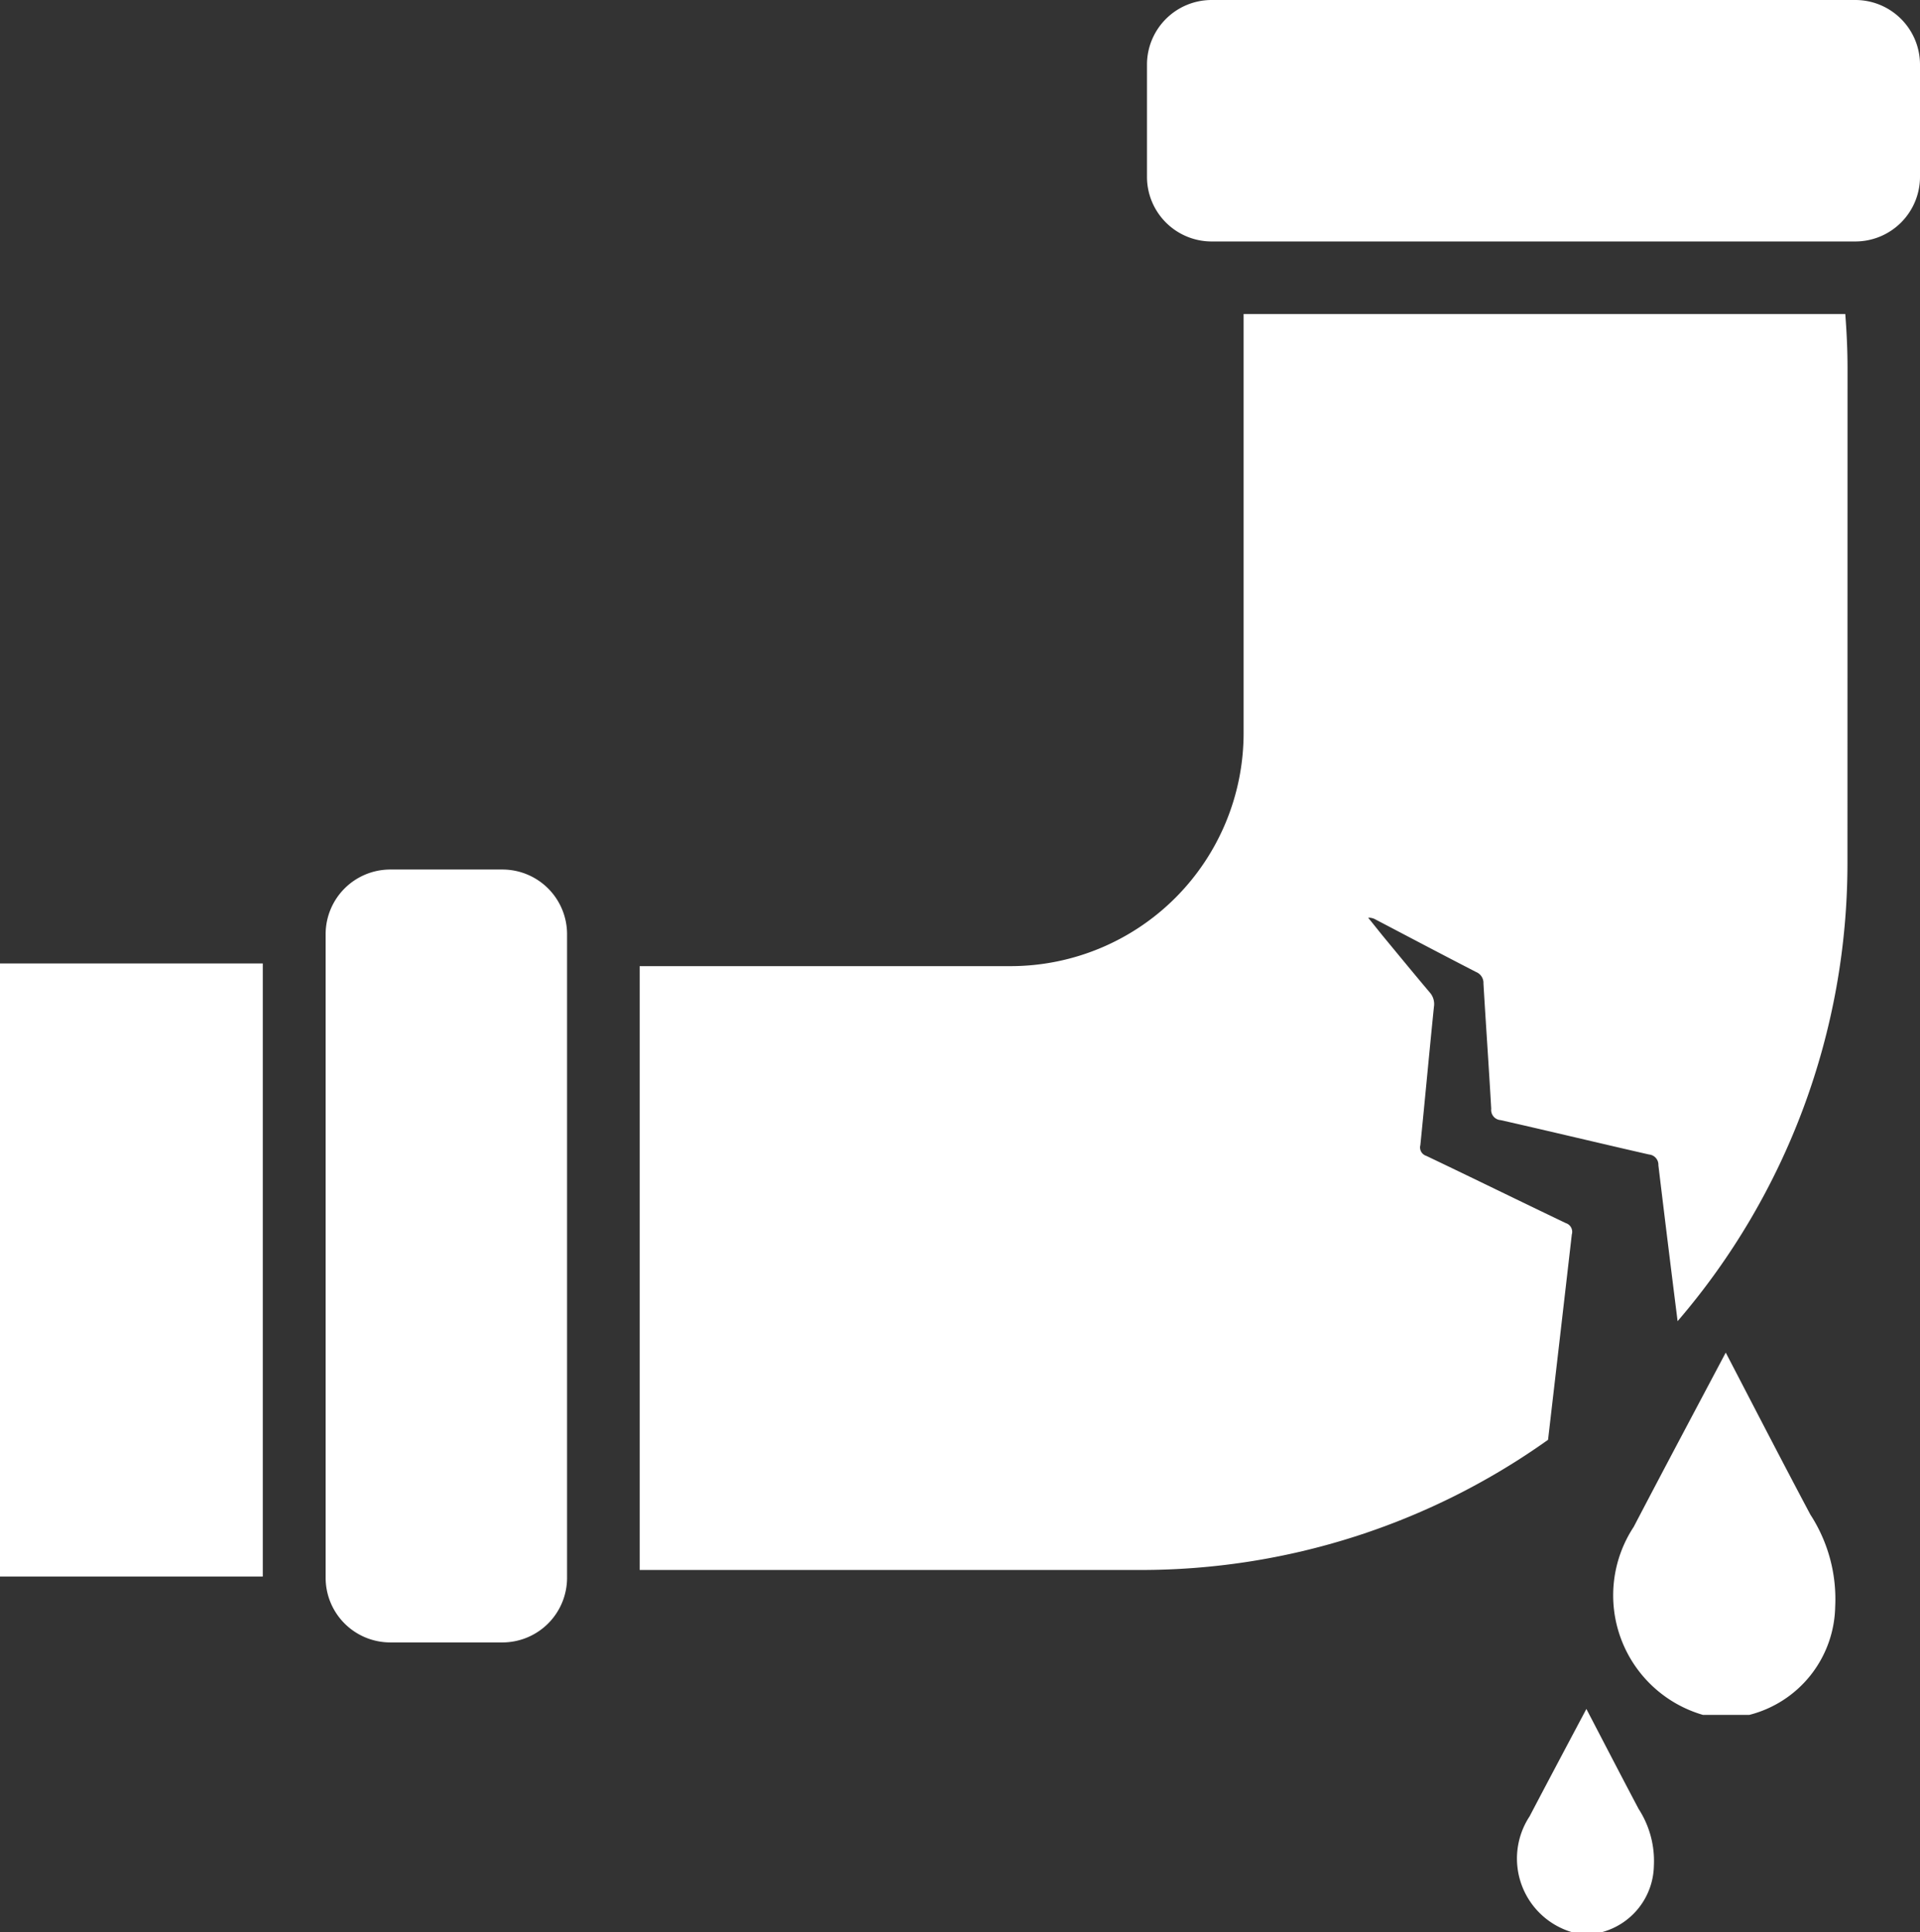
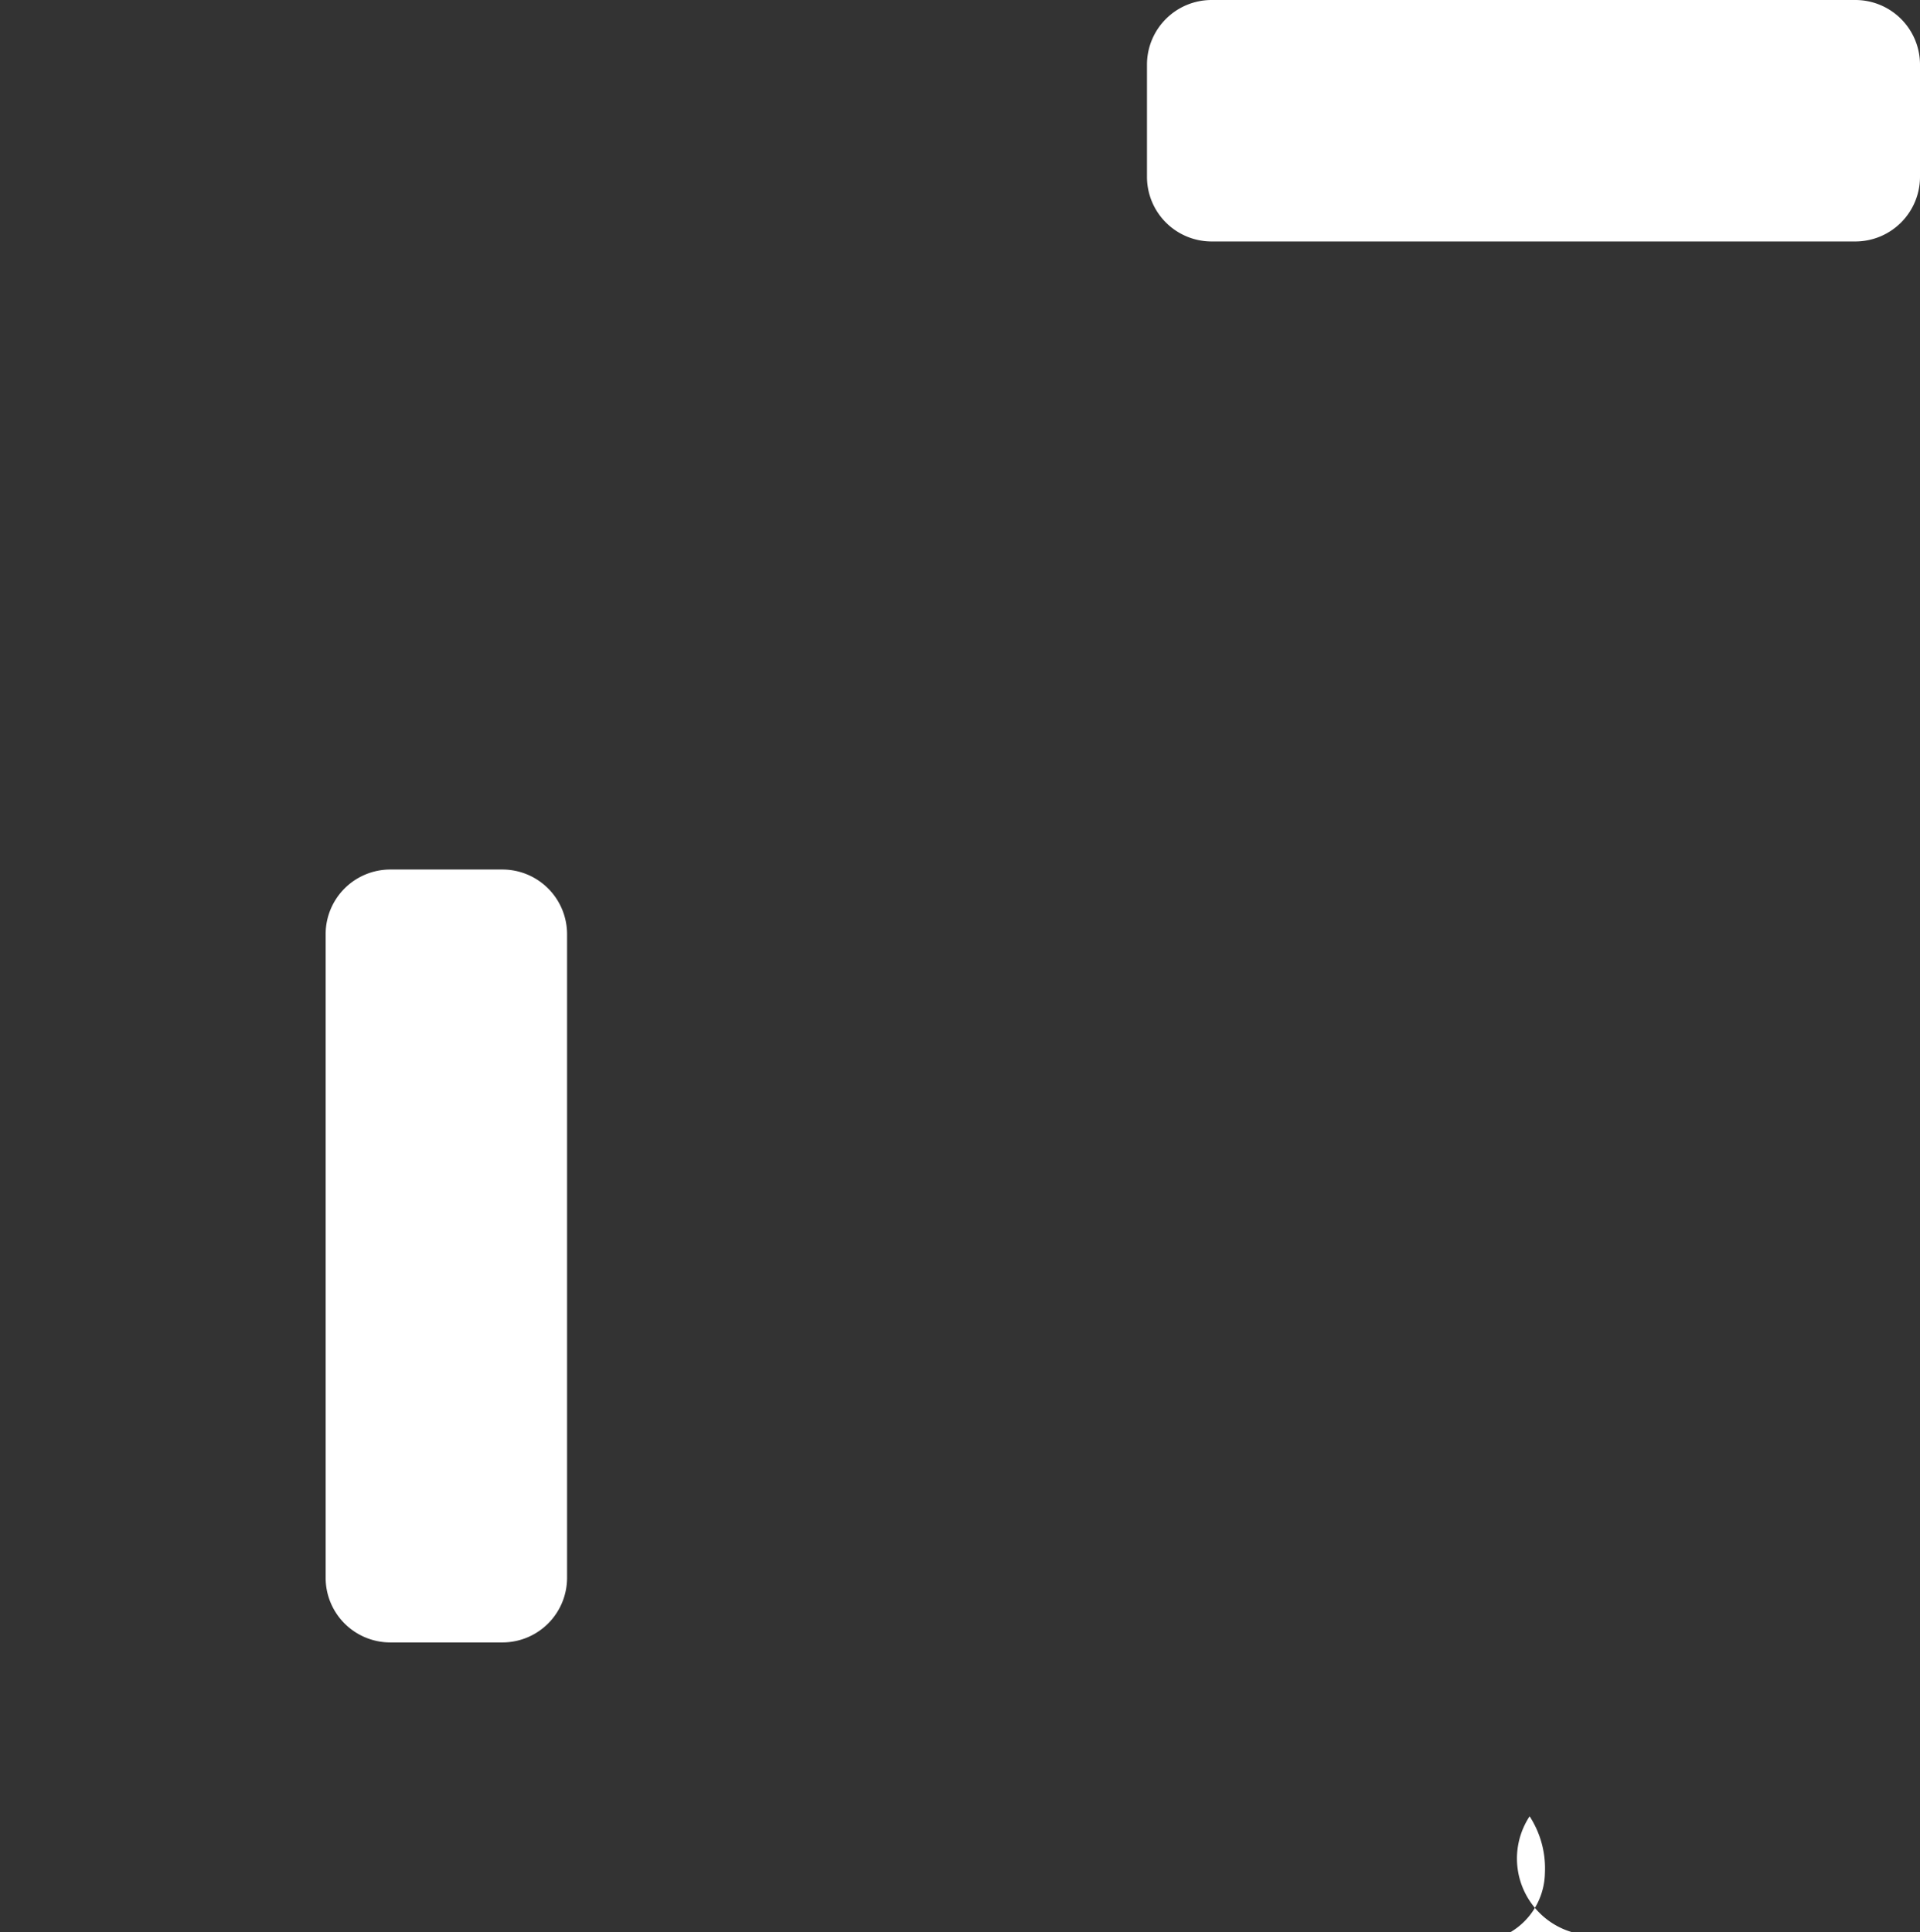
<svg xmlns="http://www.w3.org/2000/svg" id="PermaNet_web" data-name="PermaNet web" width="53.649" height="54" viewBox="0 0 53.649 54">
  <rect x="0" y="0" width="53.649" height="54" fill="#333333" stroke="none" />
-   <path id="Path_31" data-name="Path 31" d="M64.871,76.993a2.146,2.146,0,0,1-1.193-3.241c.557-1.063,1.121-2.123,1.586-3,.423.81.934,1.8,1.459,2.793a2.673,2.673,0,0,1,.427,1.59,1.962,1.962,0,0,1-1.48,1.862Z" transform="translate(-20.937 -22.993)" fill="#fff" />
-   <path id="Path_32" data-name="Path 32" d="M69.821,66.125a3.479,3.479,0,0,1-1.935-5.254c.9-1.724,1.816-3.442,2.572-4.871.684,1.314,1.514,2.926,2.365,4.528a4.333,4.333,0,0,1,.693,2.578,3.182,3.182,0,0,1-2.4,3.019Z" transform="translate(-22.237 -18.2)" fill="#fff" />
+   <path id="Path_31" data-name="Path 31" d="M64.871,76.993a2.146,2.146,0,0,1-1.193-3.241a2.673,2.673,0,0,1,.427,1.59,1.962,1.962,0,0,1-1.48,1.862Z" transform="translate(-20.937 -22.993)" fill="#fff" />
  <path id="Path_33" data-name="Path 33" d="M18.948,57.6H15.8A1.807,1.807,0,0,1,14,55.8v-18A1.807,1.807,0,0,1,15.8,36h3.146a1.807,1.807,0,0,1,1.8,1.8v18a1.807,1.807,0,0,1-1.8,1.8" transform="translate(-4.901 -11.7)" fill="#fff" />
  <path id="Path_34" data-name="Path 34" d="M48,4.948V1.8A1.807,1.807,0,0,1,49.8,0h18a1.807,1.807,0,0,1,1.8,1.8V4.948a1.807,1.807,0,0,1-1.8,1.8h-18a1.807,1.807,0,0,1-1.8-1.8" transform="translate(-15.951)" fill="#fff" />
-   <rect id="Rectangle_25" data-name="Rectangle 25" width="7.343" height="17.134" transform="translate(0 26.925)" fill="#fff" />
-   <path id="Path_35" data-name="Path 35" d="M60.75,14.519c0-.512-.024-1.017-.063-1.519H43.875V24.731a6.514,6.514,0,0,1-6.494,6.494H27V48.1c.057,0,.113,0,.169,0H41.006a19.6,19.6,0,0,0,11.376-3.638q.334-2.869.664-5.739a.255.255,0,0,0-.167-.316c-1.3-.622-2.595-1.258-3.9-1.88a.247.247,0,0,1-.165-.3c.13-1.288.248-2.577.379-3.865a.487.487,0,0,0-.115-.4c-.428-.506-.847-1.018-1.269-1.528-.153-.186-.3-.375-.454-.562a.383.383,0,0,1,.213.053c.936.49,1.869.984,2.809,1.467a.327.327,0,0,1,.2.319c.069,1.168.151,2.336.217,3.5a.284.284,0,0,0,.263.317c1.383.313,2.763.646,4.146.961a.288.288,0,0,1,.262.3q.262,2.179.537,4.358a19.643,19.643,0,0,0,4.746-12.8Z" transform="translate(-9.126 -4.225)" fill="#fff" />
</svg>